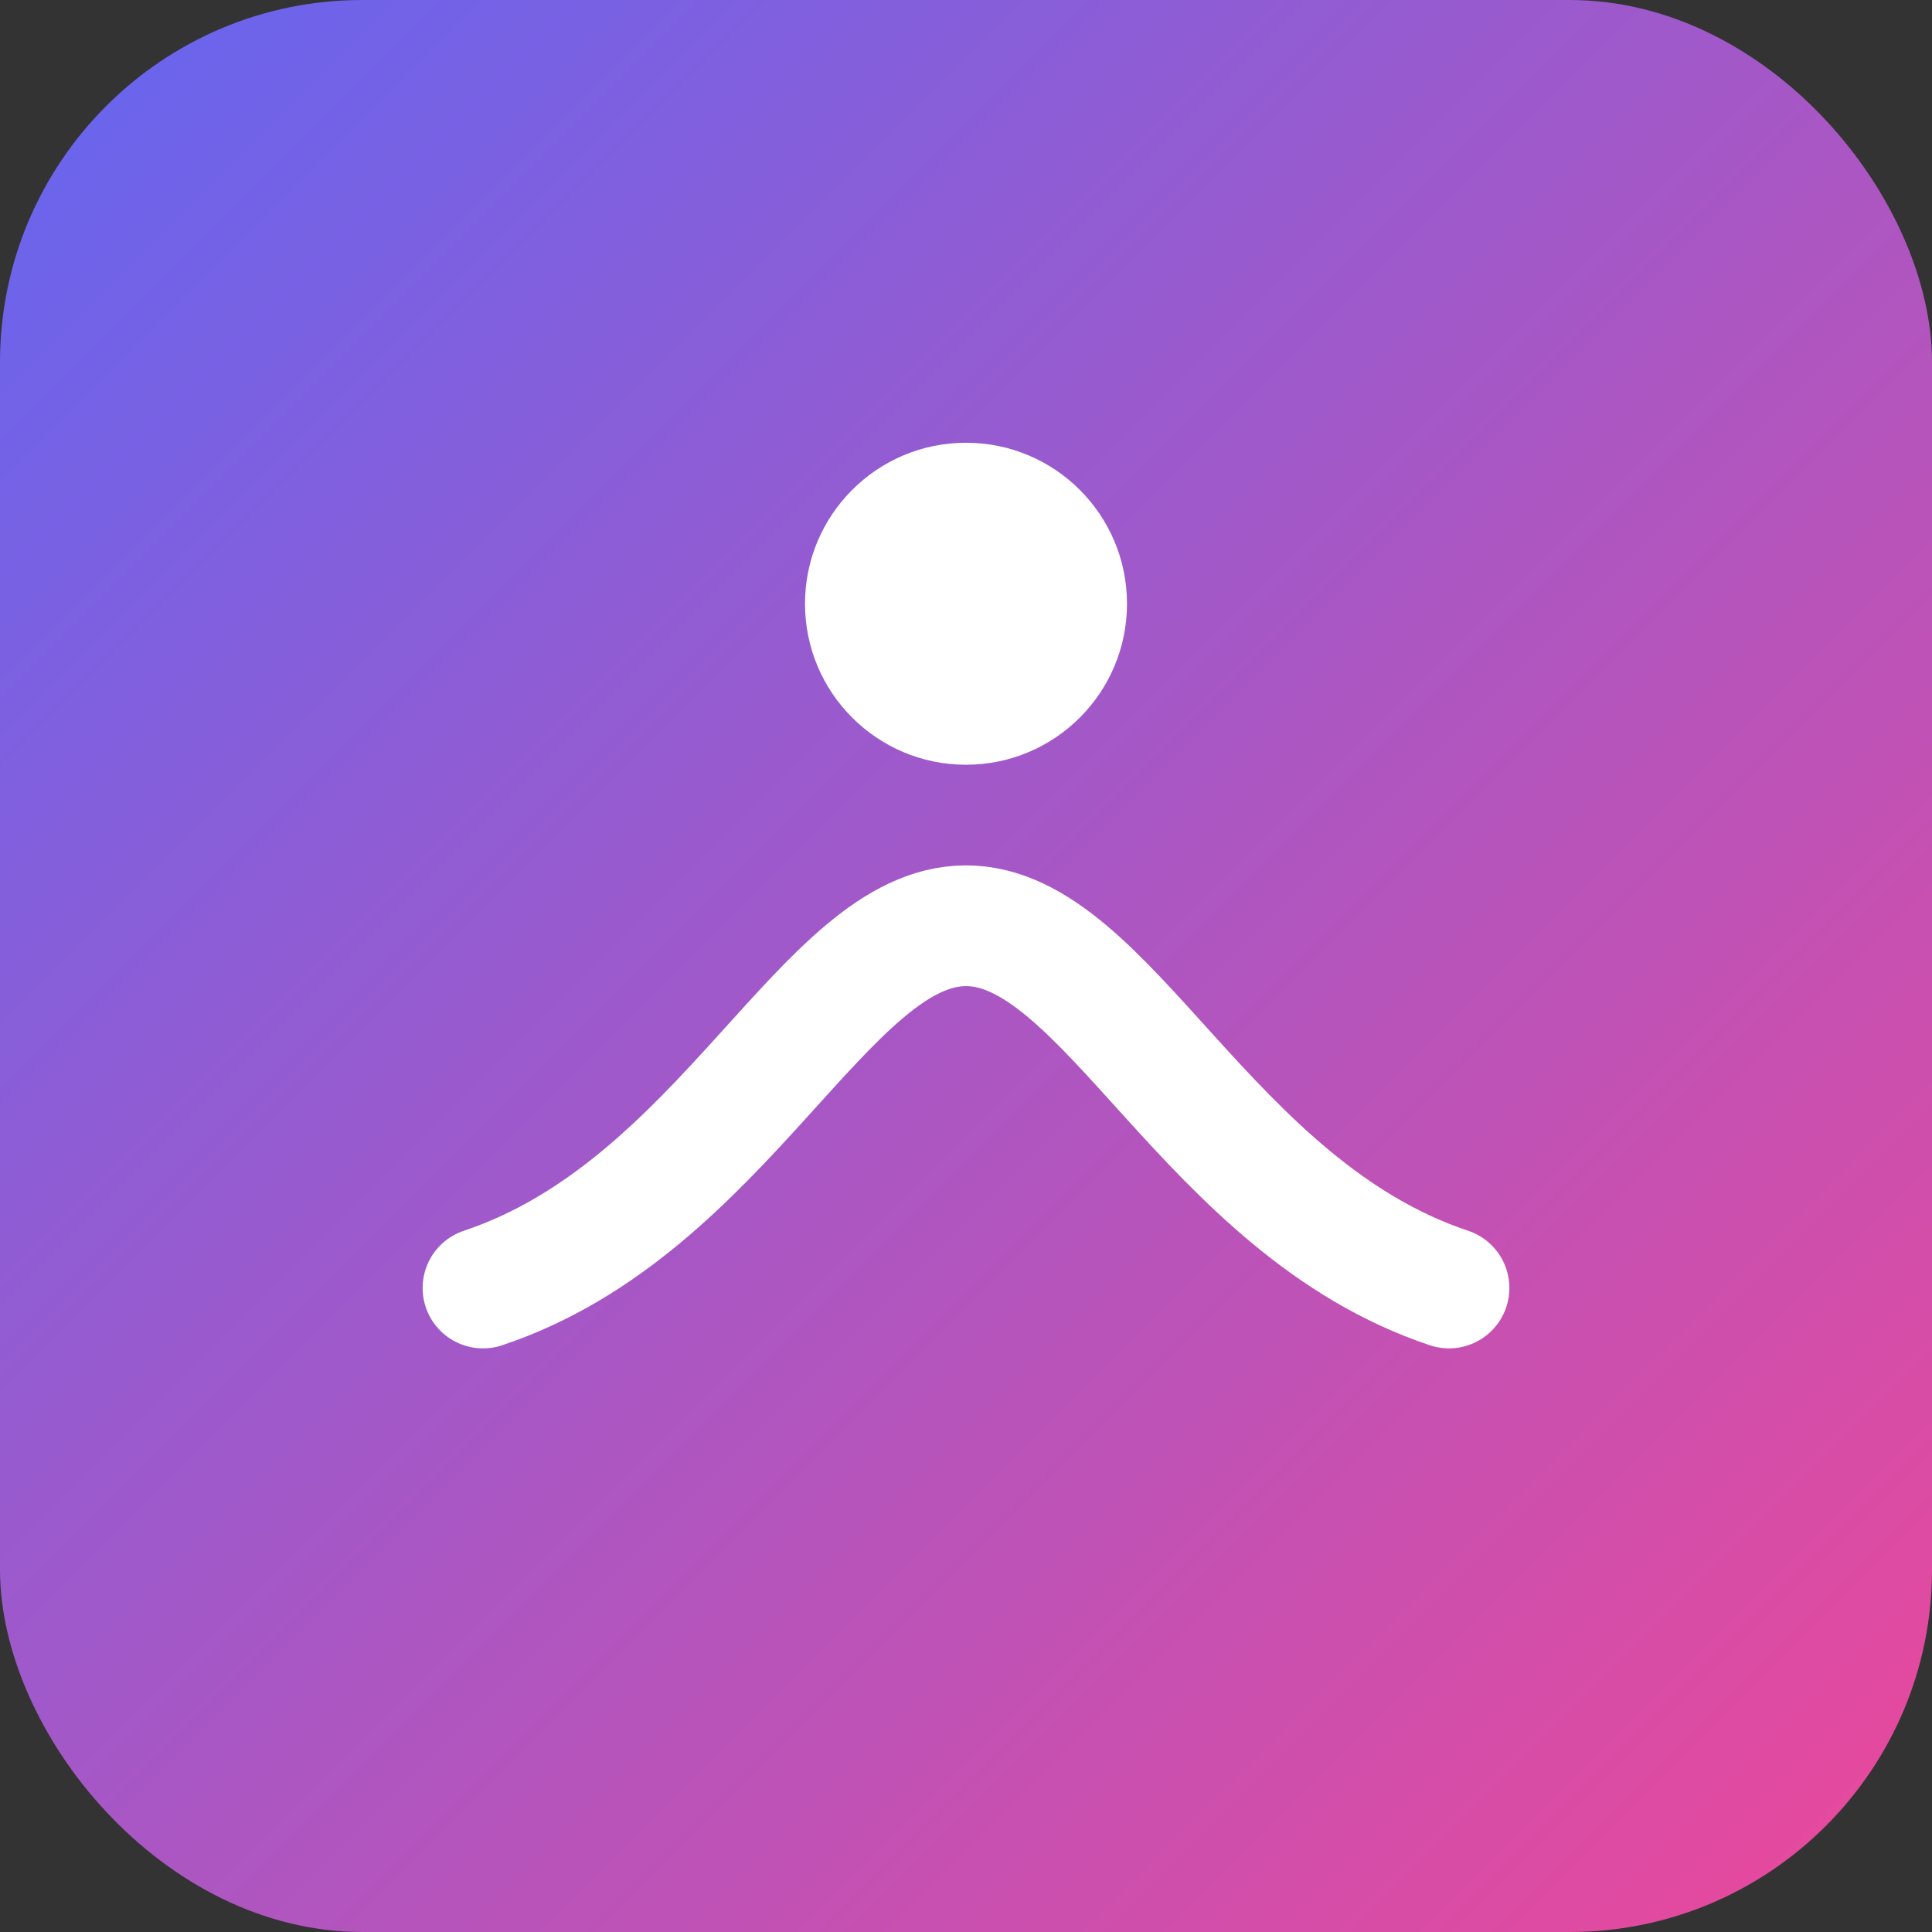
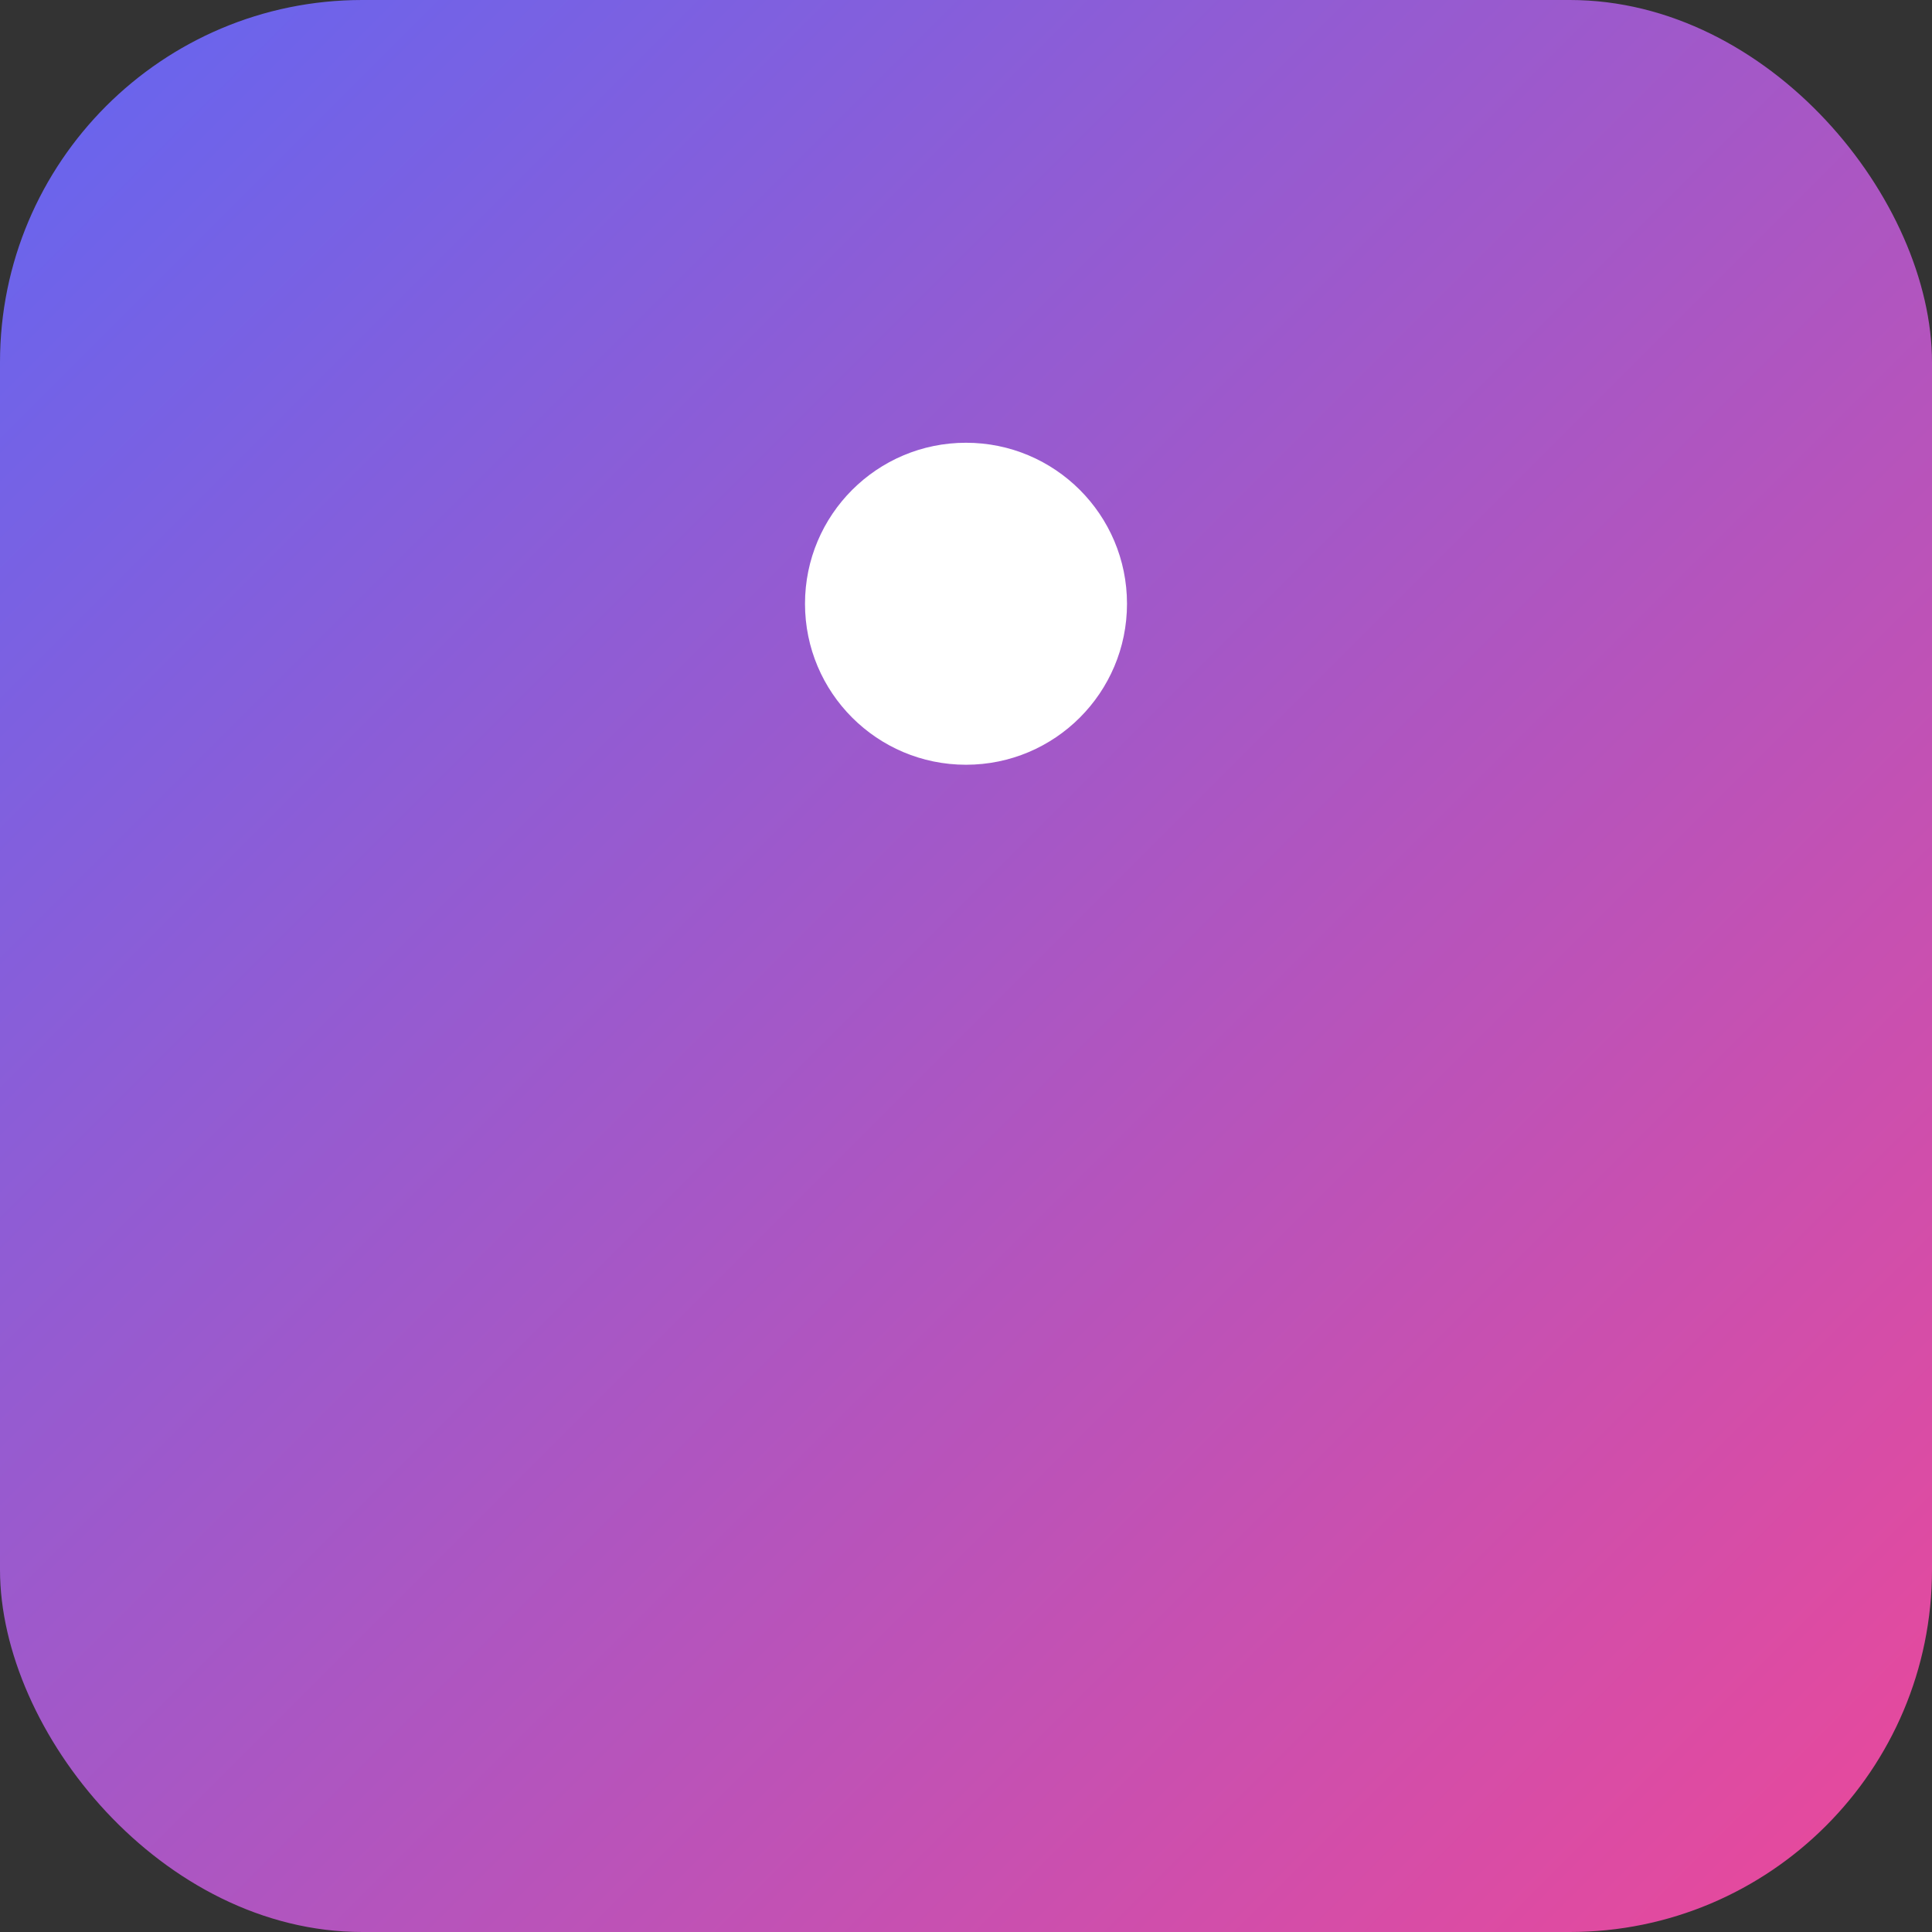
<svg xmlns="http://www.w3.org/2000/svg" viewBox="0 0 96 96">
  <rect x="0" y="0" width="96" height="96" fill="#333333" stroke="none" />
  <defs>
    <linearGradient id="g" x1="0" y1="0" x2="1" y2="1">
      <stop offset="0" stop-color="#6366f1" />
      <stop offset="1" stop-color="#ec4899" />
    </linearGradient>
  </defs>
  <rect width="96" height="96" rx="18" fill="url(#g)" />
-   <path d="M24 64c12-4 17-18 24-18s12 14 24 18" stroke="white" stroke-width="6" fill="none" stroke-linecap="round" />
  <circle cx="48" cy="30" r="8" fill="white" />
</svg>